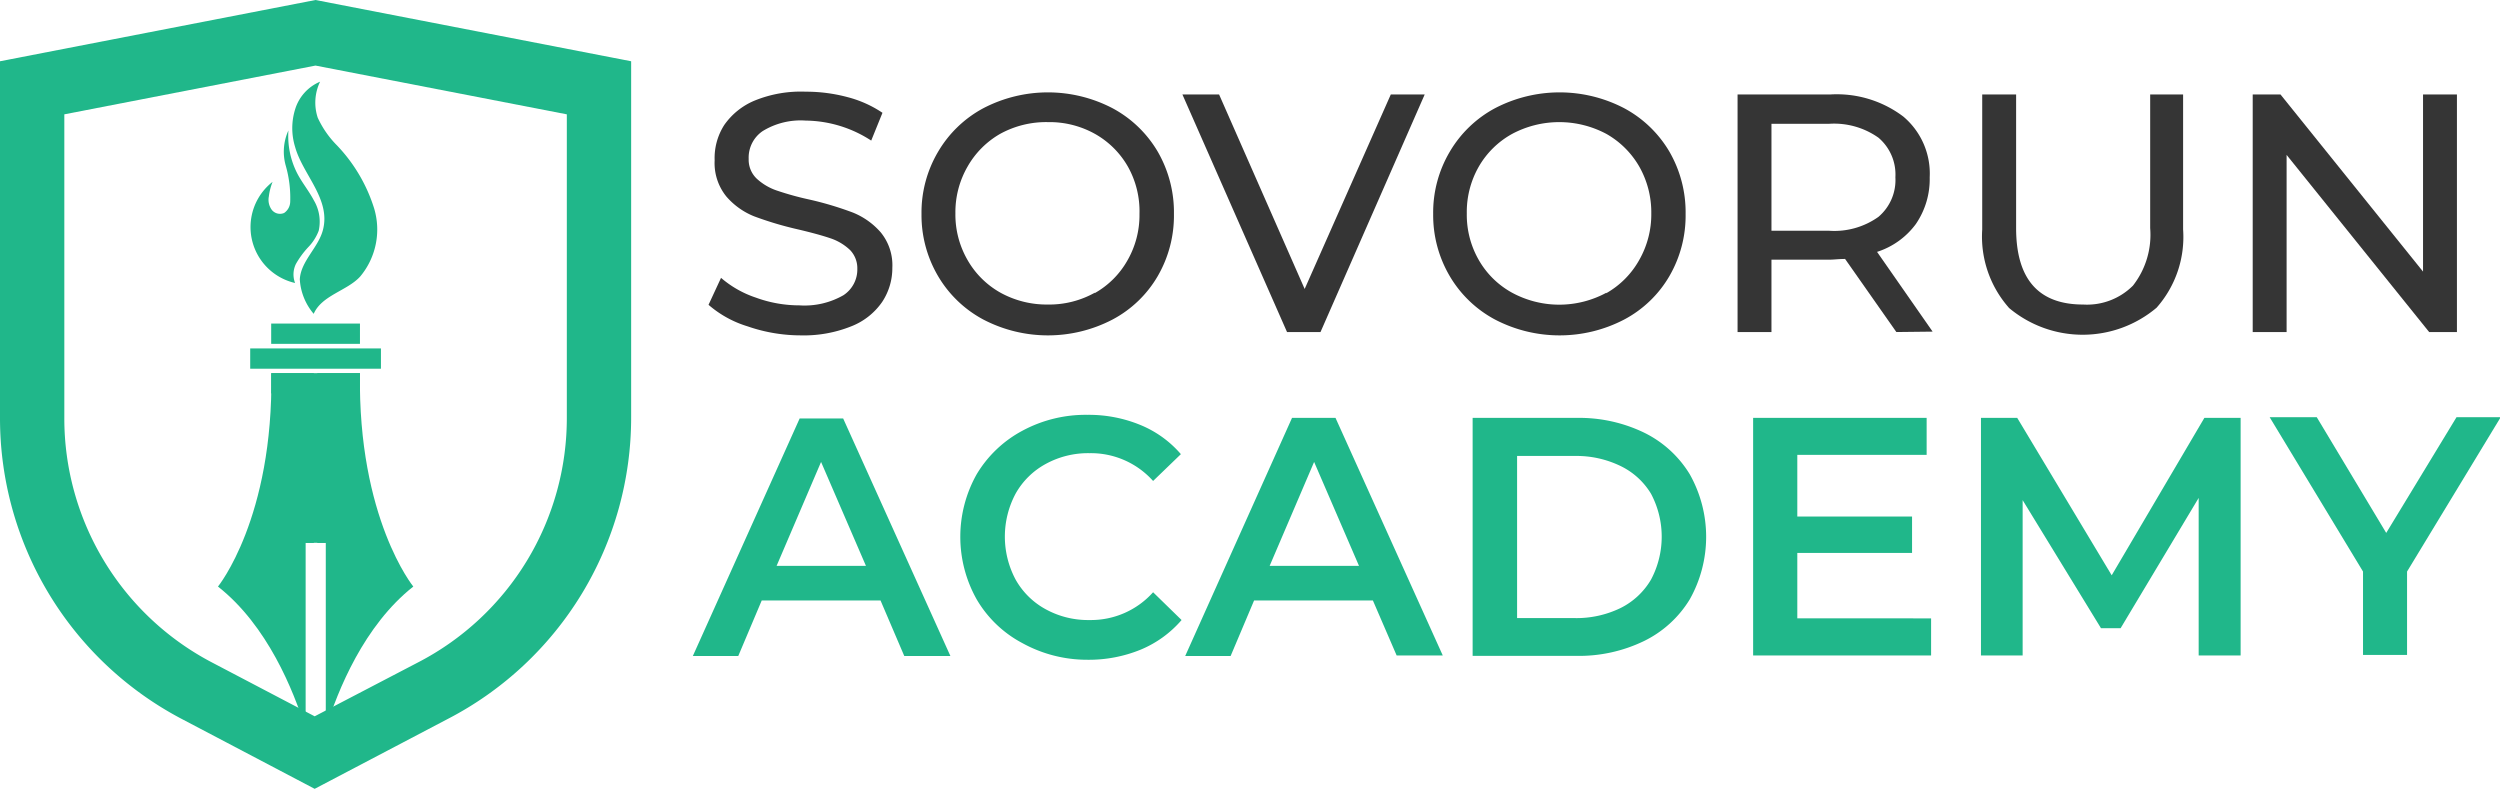
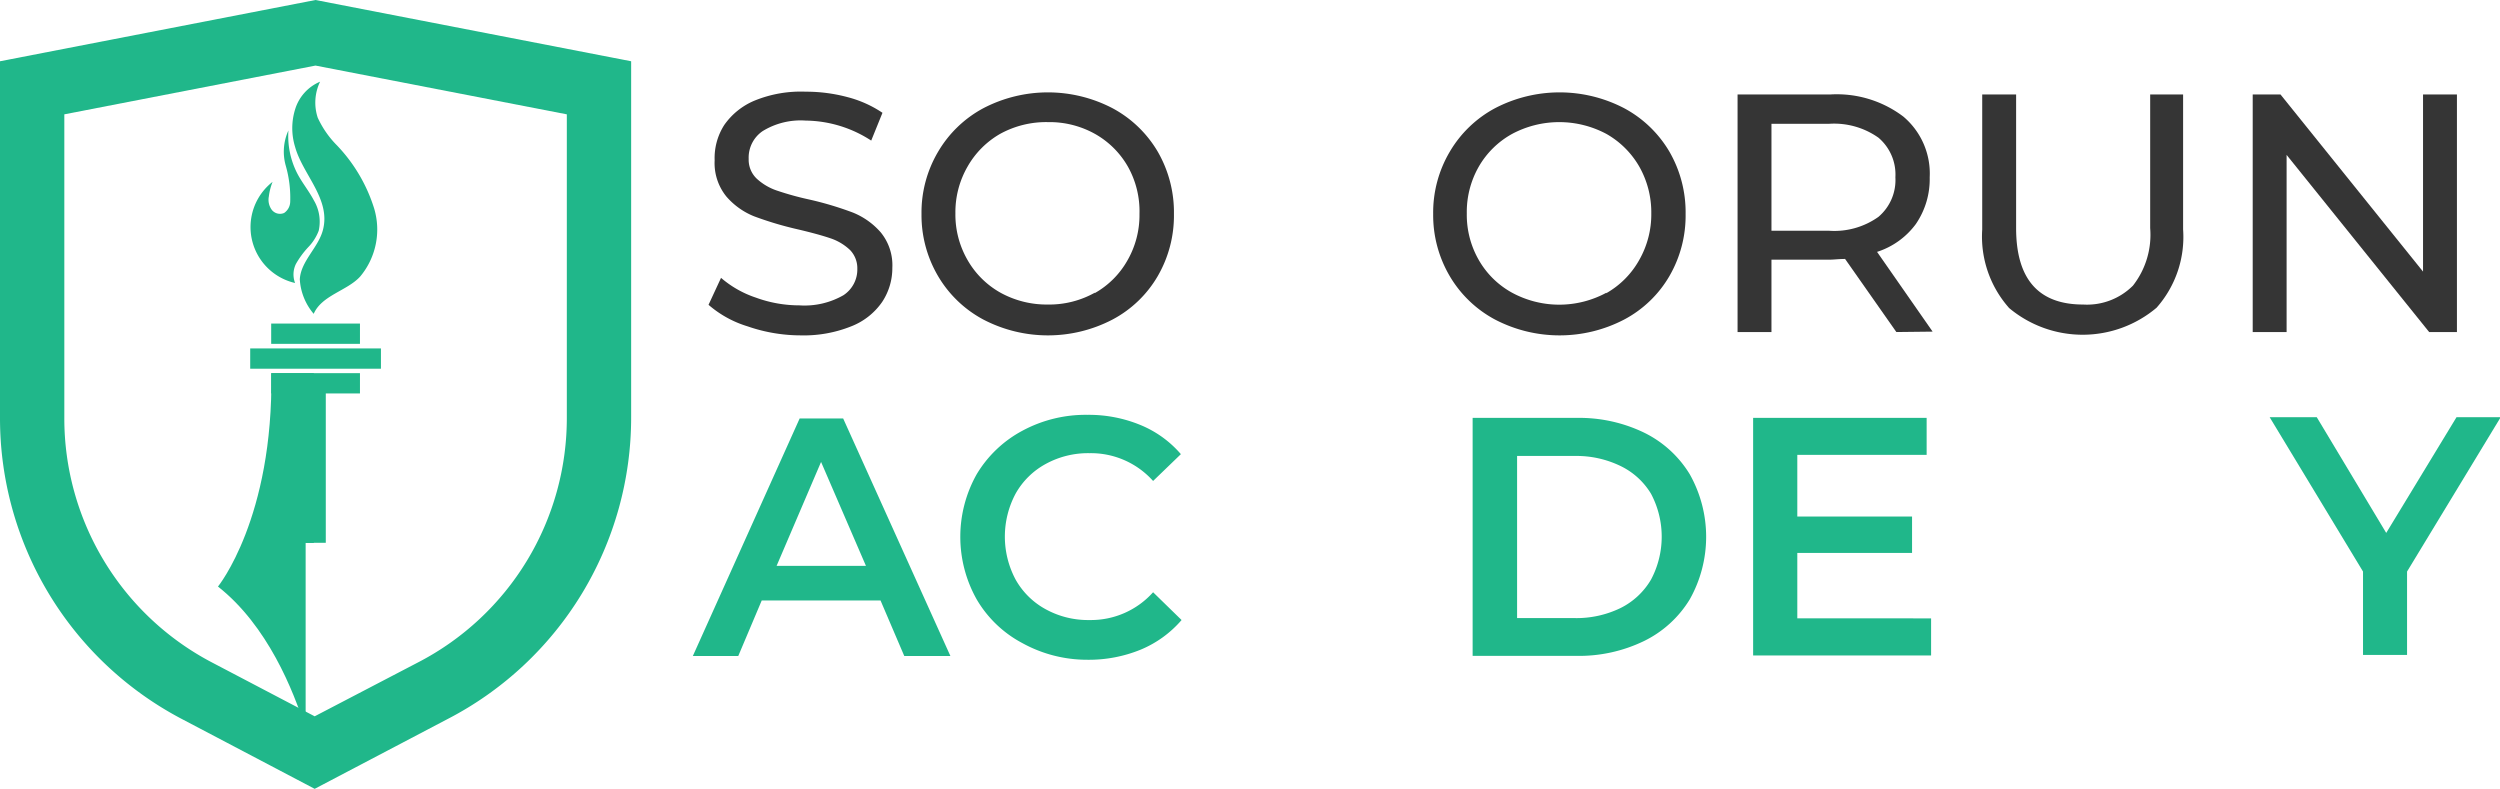
<svg xmlns="http://www.w3.org/2000/svg" viewBox="0 0 179.95 56.78">
  <defs>
    <style>.cls-1{fill:#353535;}.cls-2{fill:#20b78a;}</style>
  </defs>
  <g id="Layer_2" data-name="Layer 2">
    <g id="Layer_1-2" data-name="Layer 1">
      <path class="cls-1" d="M53.81,23.49A7.69,7.69,0,0,1,51,21.94L51.9,20a7.41,7.41,0,0,0,2.5,1.42,9.12,9.12,0,0,0,3.14.56,5.62,5.62,0,0,0,3.17-.73,2.21,2.21,0,0,0,1-1.91A1.88,1.88,0,0,0,61.19,18a3.79,3.79,0,0,0-1.42-.85c-.56-.19-1.35-.41-2.38-.65a24.75,24.75,0,0,1-3.11-.93,5.18,5.18,0,0,1-2-1.43,3.82,3.82,0,0,1-.84-2.6A4.41,4.41,0,0,1,52.13,9a5,5,0,0,1,2.19-1.76A8.79,8.79,0,0,1,58,6.6a11.5,11.5,0,0,1,3,.39,8.11,8.11,0,0,1,2.52,1.13l-.81,2A8.8,8.8,0,0,0,58,8.68a5.22,5.22,0,0,0-3.11.76,2.31,2.31,0,0,0-1,2,1.88,1.88,0,0,0,.59,1.43,4.06,4.06,0,0,0,1.45.85,21.33,21.33,0,0,0,2.36.65,24,24,0,0,1,3.1.93,5.27,5.27,0,0,1,2,1.42,3.73,3.73,0,0,1,.84,2.56,4.4,4.4,0,0,1-.73,2.45,4.84,4.84,0,0,1-2.23,1.76,9.18,9.18,0,0,1-3.66.65A11.7,11.7,0,0,1,53.81,23.49Z" />
      <path class="cls-1" d="M70.78,23a8.32,8.32,0,0,1-3.26-3.13,8.64,8.64,0,0,1-1.19-4.47,8.59,8.59,0,0,1,1.19-4.47,8.34,8.34,0,0,1,3.26-3.14,10.05,10.05,0,0,1,9.3,0,8.34,8.34,0,0,1,3.25,3.12,8.72,8.72,0,0,1,1.17,4.49,8.68,8.68,0,0,1-1.17,4.48A8.2,8.2,0,0,1,80.08,23a10.05,10.05,0,0,1-9.3,0Zm8-1.89a6.18,6.18,0,0,0,2.37-2.36,6.54,6.54,0,0,0,.87-3.35A6.57,6.57,0,0,0,81.19,12a6.25,6.25,0,0,0-2.37-2.36,6.71,6.71,0,0,0-3.38-.85A6.88,6.88,0,0,0,72,9.63,6.3,6.3,0,0,0,69.64,12a6.57,6.57,0,0,0-.87,3.36,6.54,6.54,0,0,0,.87,3.35A6.23,6.23,0,0,0,72,21.06a6.88,6.88,0,0,0,3.41.86A6.72,6.72,0,0,0,78.82,21.06Z" />
-       <path class="cls-1" d="M102.55,6.8l-7.5,17.1H92.64L85.11,6.8h2.64l6.16,14,6.2-14Z" />
      <path class="cls-1" d="M107.61,23a8.32,8.32,0,0,1-3.26-3.13,8.64,8.64,0,0,1-1.19-4.47,8.59,8.59,0,0,1,1.19-4.47,8.34,8.34,0,0,1,3.26-3.14,10.05,10.05,0,0,1,9.3,0,8.34,8.34,0,0,1,3.25,3.12,8.72,8.72,0,0,1,1.17,4.49,8.68,8.68,0,0,1-1.17,4.48A8.2,8.2,0,0,1,116.91,23a10.05,10.05,0,0,1-9.3,0Zm8-1.89A6.25,6.25,0,0,0,118,18.7a6.63,6.63,0,0,0,.86-3.35A6.67,6.67,0,0,0,118,12a6.32,6.32,0,0,0-2.37-2.36,7.21,7.21,0,0,0-6.79,0,6.25,6.25,0,0,0-2.4,2.36,6.57,6.57,0,0,0-.86,3.36,6.53,6.53,0,0,0,.86,3.35,6.19,6.19,0,0,0,2.4,2.36,7.13,7.13,0,0,0,6.79,0Z" />
      <path class="cls-1" d="M136.5,23.9l-3.69-5.26c-.45,0-.81.05-1.07.05h-4.23V23.9h-2.44V6.8h6.67A7.93,7.93,0,0,1,137,8.39a5.36,5.36,0,0,1,1.9,4.37,5.72,5.72,0,0,1-1,3.37,5.58,5.58,0,0,1-2.79,2l4,5.74Zm-1.29-8.29a3.47,3.47,0,0,0,1.22-2.85,3.47,3.47,0,0,0-1.22-2.85,5.53,5.53,0,0,0-3.54-1h-4.16v7.7h4.16A5.47,5.47,0,0,0,135.21,15.61Z" />
      <path class="cls-1" d="M144.59,22.14a7.74,7.74,0,0,1-1.91-5.62V6.8h2.44v9.62q0,5.5,4.82,5.5a4.67,4.67,0,0,0,3.59-1.36,5.94,5.94,0,0,0,1.24-4.14V6.8h2.37v9.72a7.68,7.68,0,0,1-1.91,5.63,8.25,8.25,0,0,1-10.64,0Z" />
      <path class="cls-1" d="M176.85,6.8V23.9h-2L164.59,11.15V23.9h-2.44V6.8h2l10.26,12.75V6.8Z" />
      <path class="cls-2" d="M63.38,43.22H54.83l-1.69,4H49.87l7.69-17.1h3.13l7.72,17.1H65.09Zm-1.05-2.49L59.1,33.25l-3.2,7.48Z" />
      <path class="cls-2" d="M73.57,46.28a8.3,8.3,0,0,1-3.27-3.14,9.19,9.19,0,0,1,0-9A8.49,8.49,0,0,1,73.6,31a9.59,9.59,0,0,1,4.68-1.14,9.72,9.72,0,0,1,3.83.74A7.68,7.68,0,0,1,85,32.69L83,34.62a6,6,0,0,0-4.57-2,6.34,6.34,0,0,0-3.15.77,5.49,5.49,0,0,0-2.17,2.13,6.57,6.57,0,0,0,0,6.21,5.49,5.49,0,0,0,2.17,2.13,6.34,6.34,0,0,0,3.15.77,6,6,0,0,0,4.57-2l2.05,2a7.85,7.85,0,0,1-2.94,2.13,9.85,9.85,0,0,1-3.85.73A9.65,9.65,0,0,1,73.57,46.28Z" />
-       <path class="cls-2" d="M98.82,43.22H90.27l-1.69,4H85.31L93,30.08h3.13l7.72,17.1h-3.32Zm-1-2.49-3.23-7.48-3.2,7.48Z" />
      <path class="cls-2" d="M106,30.08h7.47a10.73,10.73,0,0,1,4.87,1.06,7.91,7.91,0,0,1,3.29,3,9.18,9.18,0,0,1,0,9,7.91,7.91,0,0,1-3.29,3,10.74,10.74,0,0,1-4.87,1.07H106Zm7.33,14.41a7.27,7.27,0,0,0,3.31-.72,5.25,5.25,0,0,0,2.2-2.05,6.59,6.59,0,0,0,0-6.18,5.19,5.19,0,0,0-2.2-2,7.27,7.27,0,0,0-3.31-.72H109.2V44.49Z" />
      <path class="cls-2" d="M139,44.51v2.67H126.19V30.08h12.49v2.66h-9.31v4.44h8.26V39.8h-8.26v4.71Z" />
-       <path class="cls-2" d="M158.26,47.18l0-11.34-5.62,9.38h-1.41L145.59,36V47.18h-3V30.08h2.61L152,41.41l6.67-11.33h2.61l0,17.1Z" />
      <path class="cls-2" d="M173.26,41.14v6h-3.17v-6l-6.72-11.11h3.39l5,8.33,5.06-8.33H180Z" />
-       <path class="cls-2" d="M22.59,26.86V39.08H22v13.4c-.87-2.79-2.76-7.47-6.31-10.26,0,0,4-4.91,3.84-15.36Z" />
-       <path class="cls-2" d="M29.75,42.22c-3.54,2.79-5.44,7.46-6.3,10.25V39.08h-.61V26.86h3.07C25.75,37.31,29.75,42.22,29.75,42.22Z" />
+       <path class="cls-2" d="M22.59,26.86V39.08H22v13.4c-.87-2.79-2.76-7.47-6.31-10.26,0,0,4-4.91,3.84-15.36" />
      <rect class="cls-2" x="19.52" y="26.86" width="6.39" height="1.46" />
      <rect class="cls-2" x="19.52" y="23.29" width="6.39" height="1.46" />
      <rect class="cls-2" x="18.01" y="25.08" width="9.41" height="1.46" />
      <rect class="cls-2" x="21.99" y="27.91" width="1.46" height="11.16" />
      <path class="cls-2" d="M21.24,20.37a4.13,4.13,0,0,1-1.62-7.28,4.23,4.23,0,0,0-.27,1.06,1.22,1.22,0,0,0,.21.95.75.75,0,0,0,.89.23,1,1,0,0,0,.44-.82,8.42,8.42,0,0,0-.32-2.58,3.69,3.69,0,0,1,.19-2.54,5.92,5.92,0,0,0,.64,3.1c.35.67.84,1.26,1.19,1.93a3,3,0,0,1,.35,2.19,3.48,3.48,0,0,1-.77,1.2A6.37,6.37,0,0,0,21.3,19,1.72,1.72,0,0,0,21.24,20.37Z" />
      <path class="cls-2" d="M22.58,22.59a4.21,4.21,0,0,1-1-2.48c.07-1.31,1.32-2.27,1.66-3.54.6-2.23-1.45-4-2-6a4.57,4.57,0,0,1,0-2.69,3.15,3.15,0,0,1,1.8-2,3.47,3.47,0,0,0-.17,2.59,6.91,6.91,0,0,0,1.39,2A11.54,11.54,0,0,1,26.93,15a5.28,5.28,0,0,1-1,4.9C25,20.93,23.16,21.25,22.58,22.59Z" />
      <path class="cls-2" d="M22.65,56.78l-9.51-5A24.45,24.45,0,0,1,0,30.08V4.41L22.71,0,45.43,4.41V30a24.43,24.43,0,0,1-13.2,21.75ZM4.63,8.23V30.08A19.83,19.83,0,0,0,15.29,47.7l7.36,3.86,7.44-3.88A19.8,19.8,0,0,0,40.8,30V8.23L22.71,4.72Z" />
    </g>
  </g>
</svg>